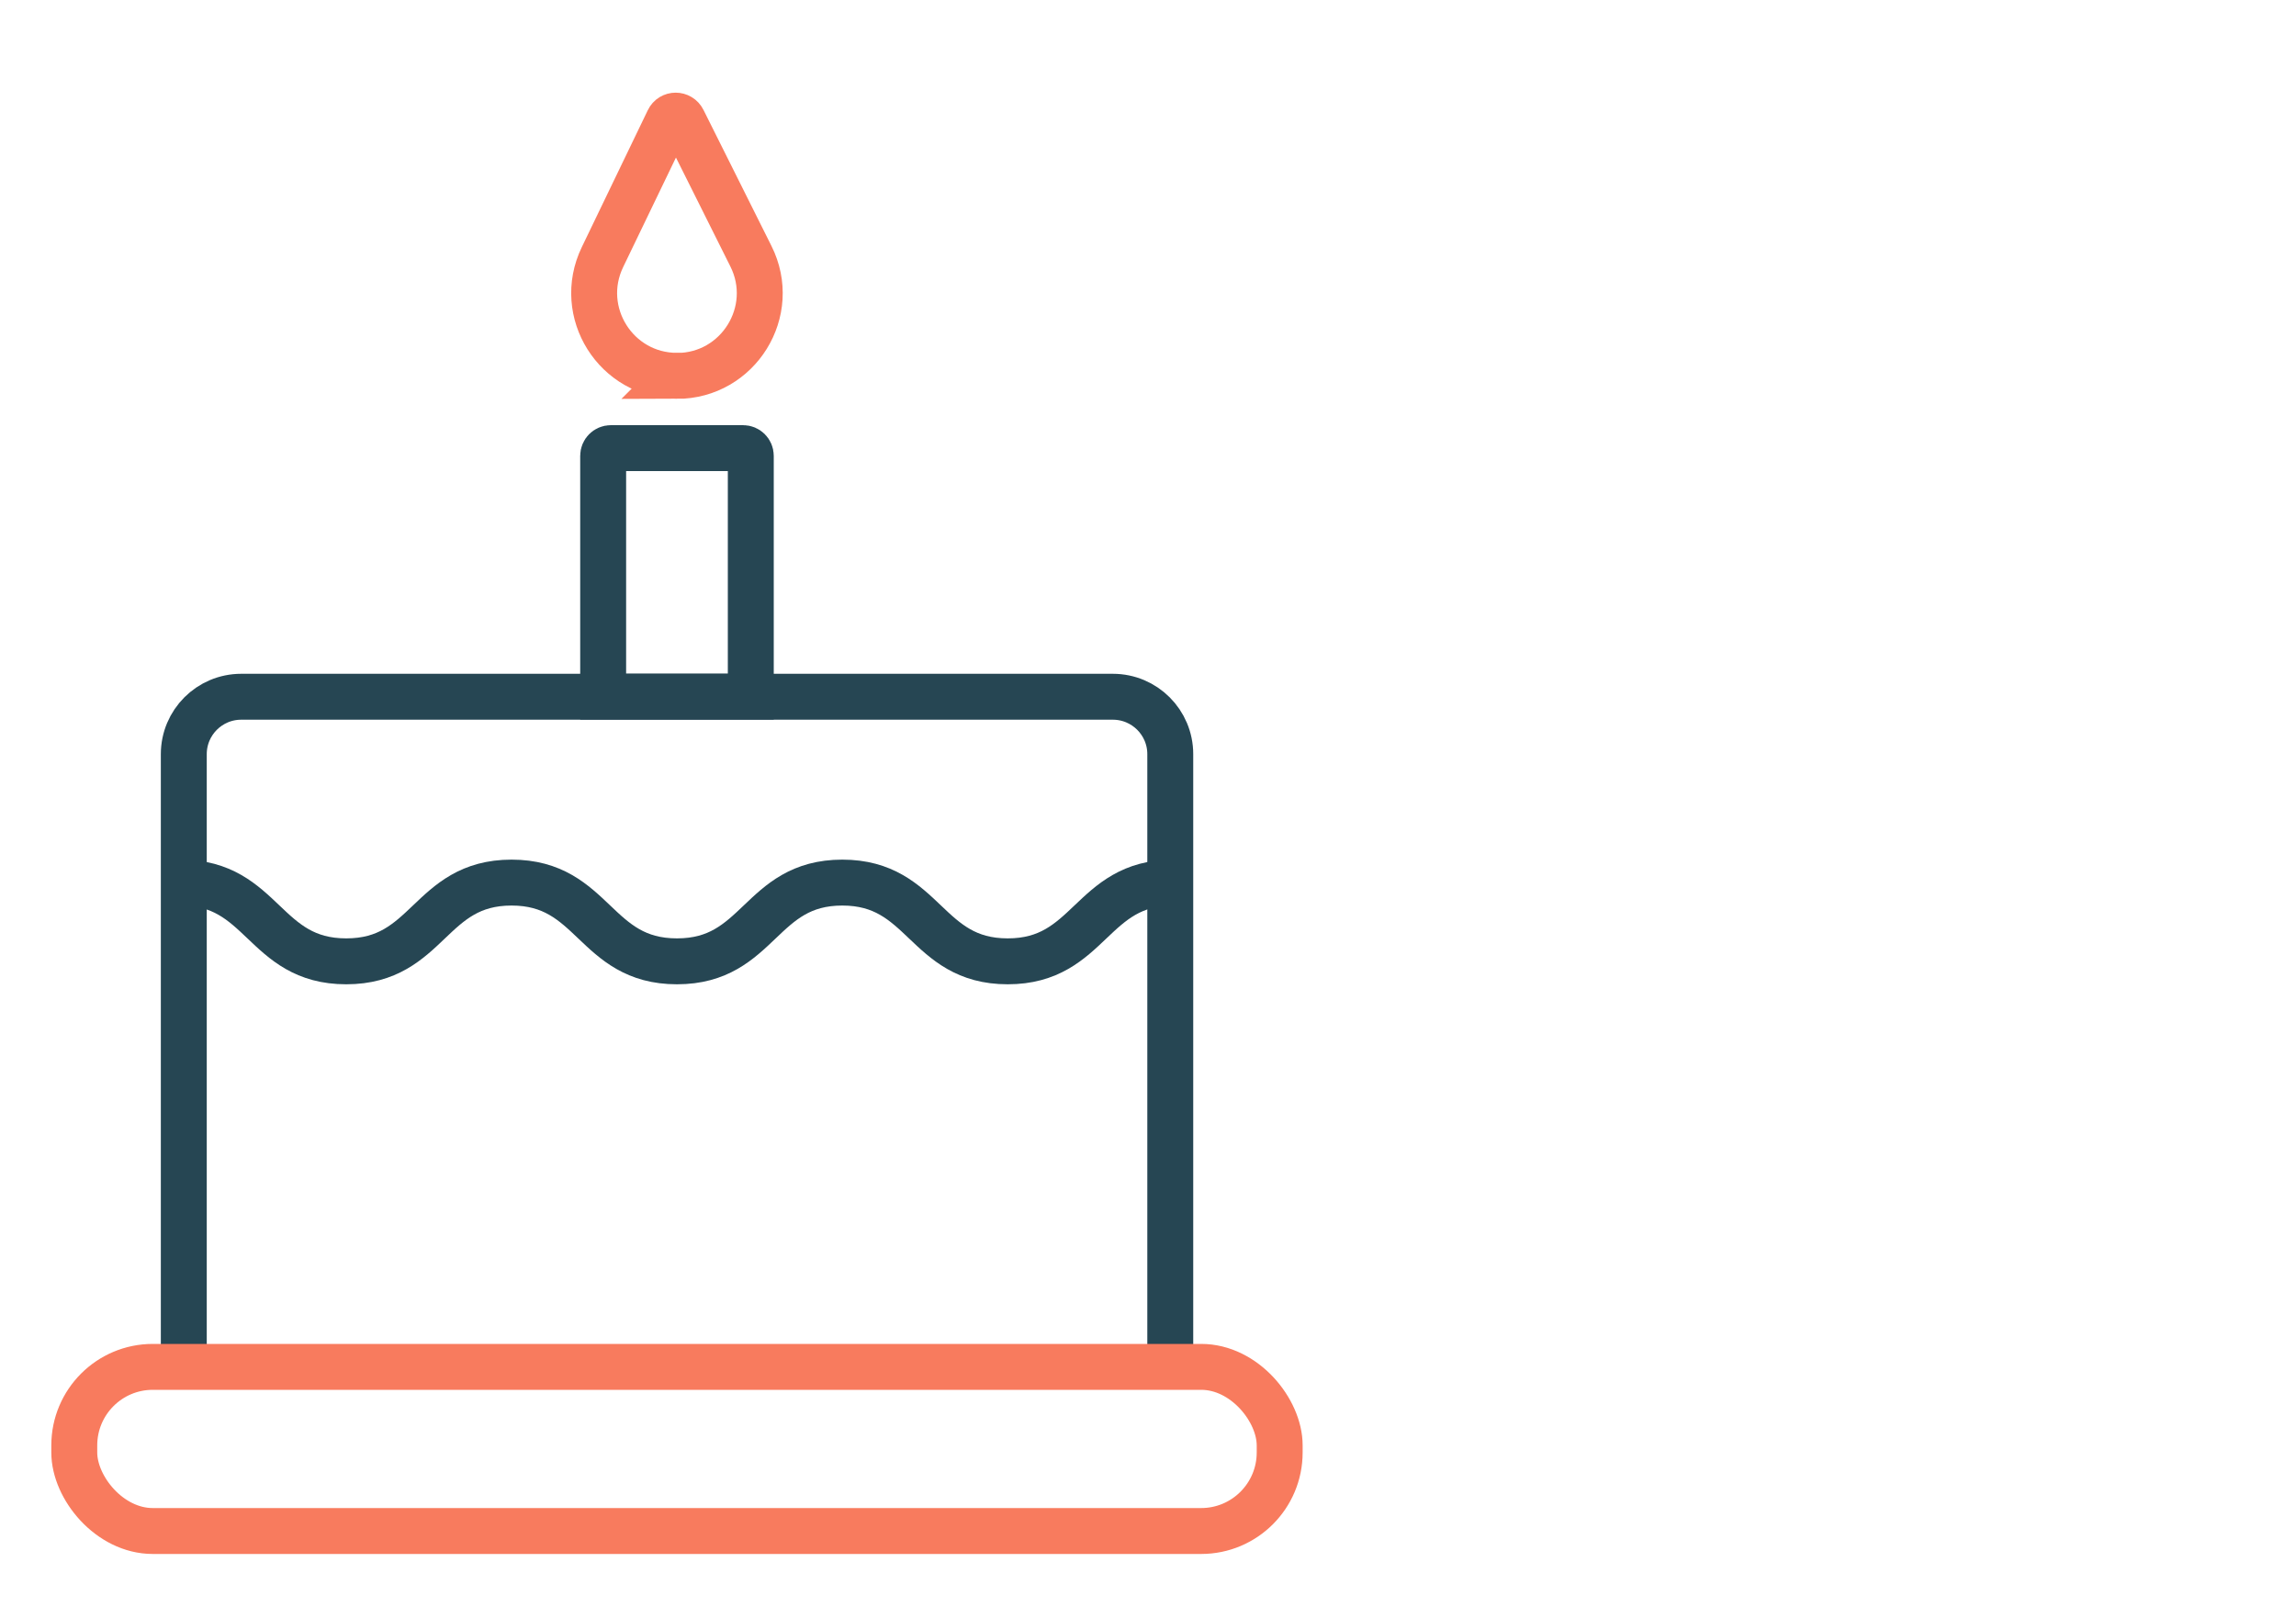
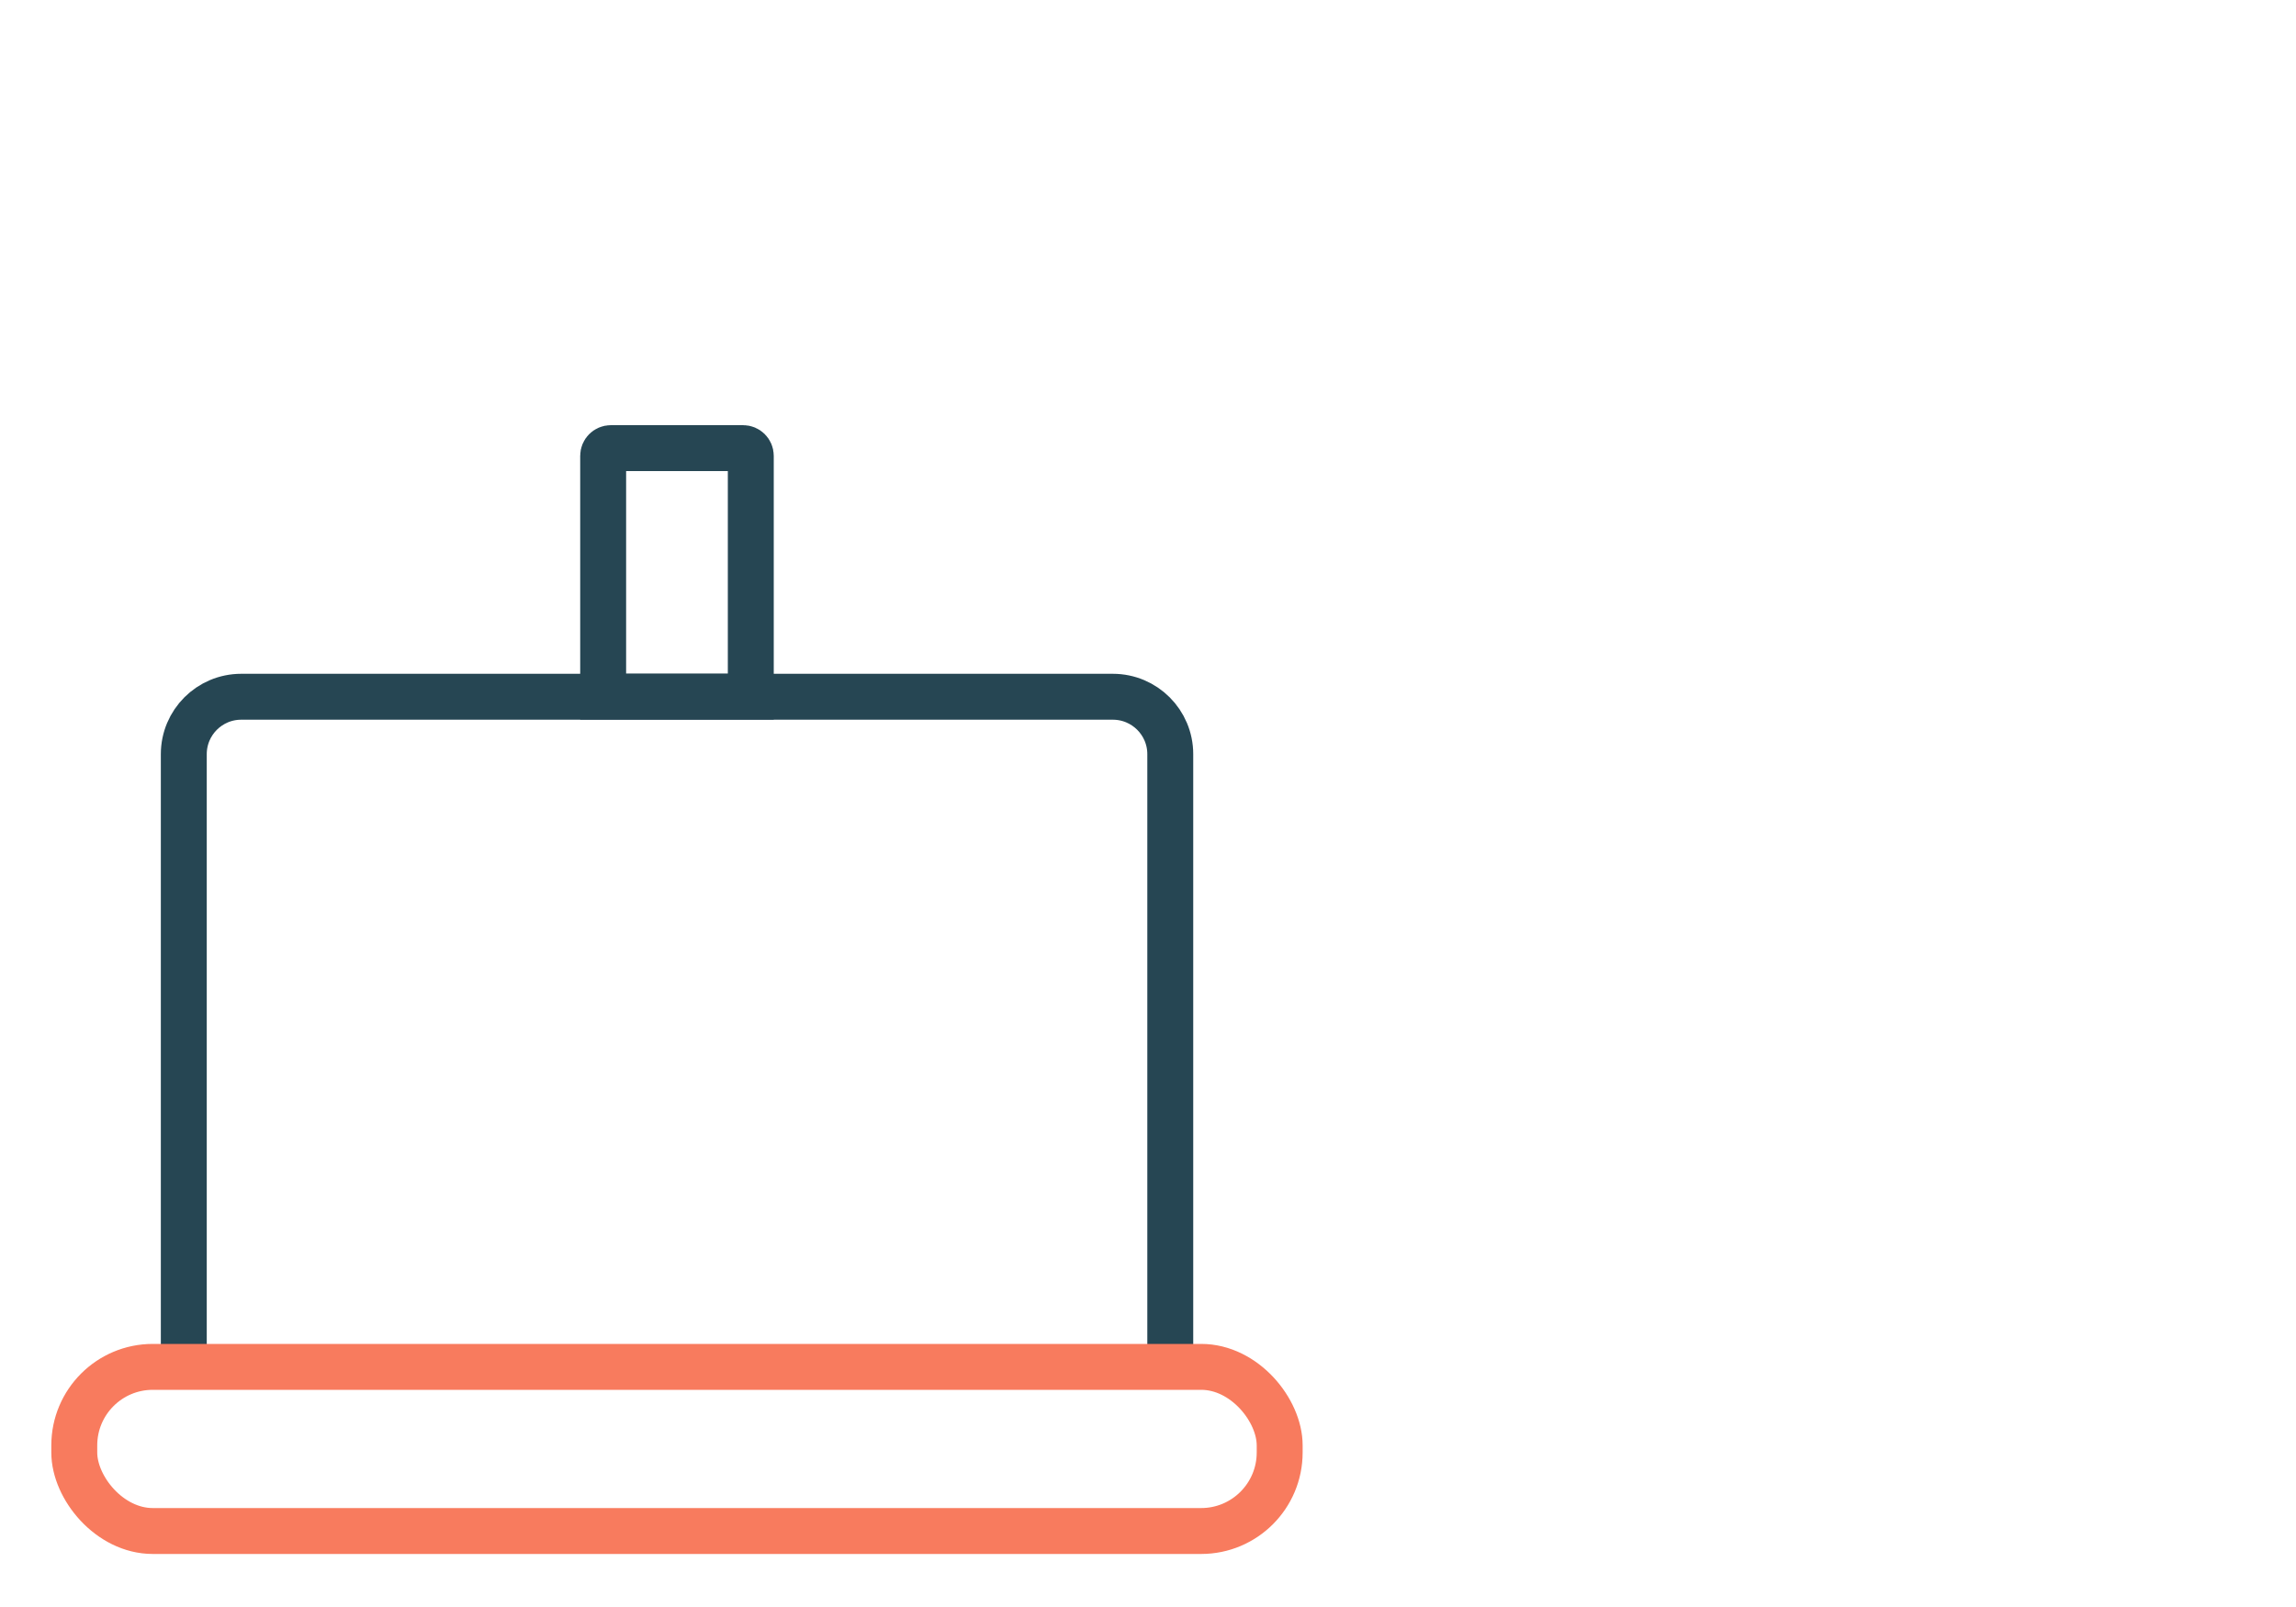
<svg xmlns="http://www.w3.org/2000/svg" id="Pillar_Icons" viewBox="0 0 200 140">
  <defs>
    <style>.cls-1{stroke:#f87b5e;}.cls-1,.cls-2{fill:none;stroke-miterlimit:10;stroke-width:4px;}.cls-2{stroke:#264653;}</style>
  </defs>
  <path class="cls-2" d="m53.22,39.04h11.51c.37,0,.67.3.67.67v20.98h-12.86v-20.98c0-.37.3-.67.67-.67Z" />
-   <path class="cls-1" d="m58.97,32.74h0c-5.31,0-8.8-5.55-6.49-10.34l5.75-11.93c.25-.53,1-.53,1.26,0l5.92,11.85c2.4,4.79-1.09,10.43-6.45,10.43Z" />
-   <path class="cls-2" d="m15.75,76.89c7.2,0,7.2,6.86,14.41,6.86s7.2-6.86,14.4-6.86,7.2,6.86,14.41,6.86,7.2-6.86,14.4-6.86,7.21,6.86,14.41,6.86,7.21-6.86,14.41-6.86" />
  <path class="cls-2" d="m16.01,120.58v-54.88c0-2.76,2.24-5,5-5h75.93c2.76,0,5,2.24,5,5v54.88" />
  <rect class="cls-1" x="6.47" y="119.08" width="105" height="14.3" rx="6.84" ry="6.84" />
</svg>